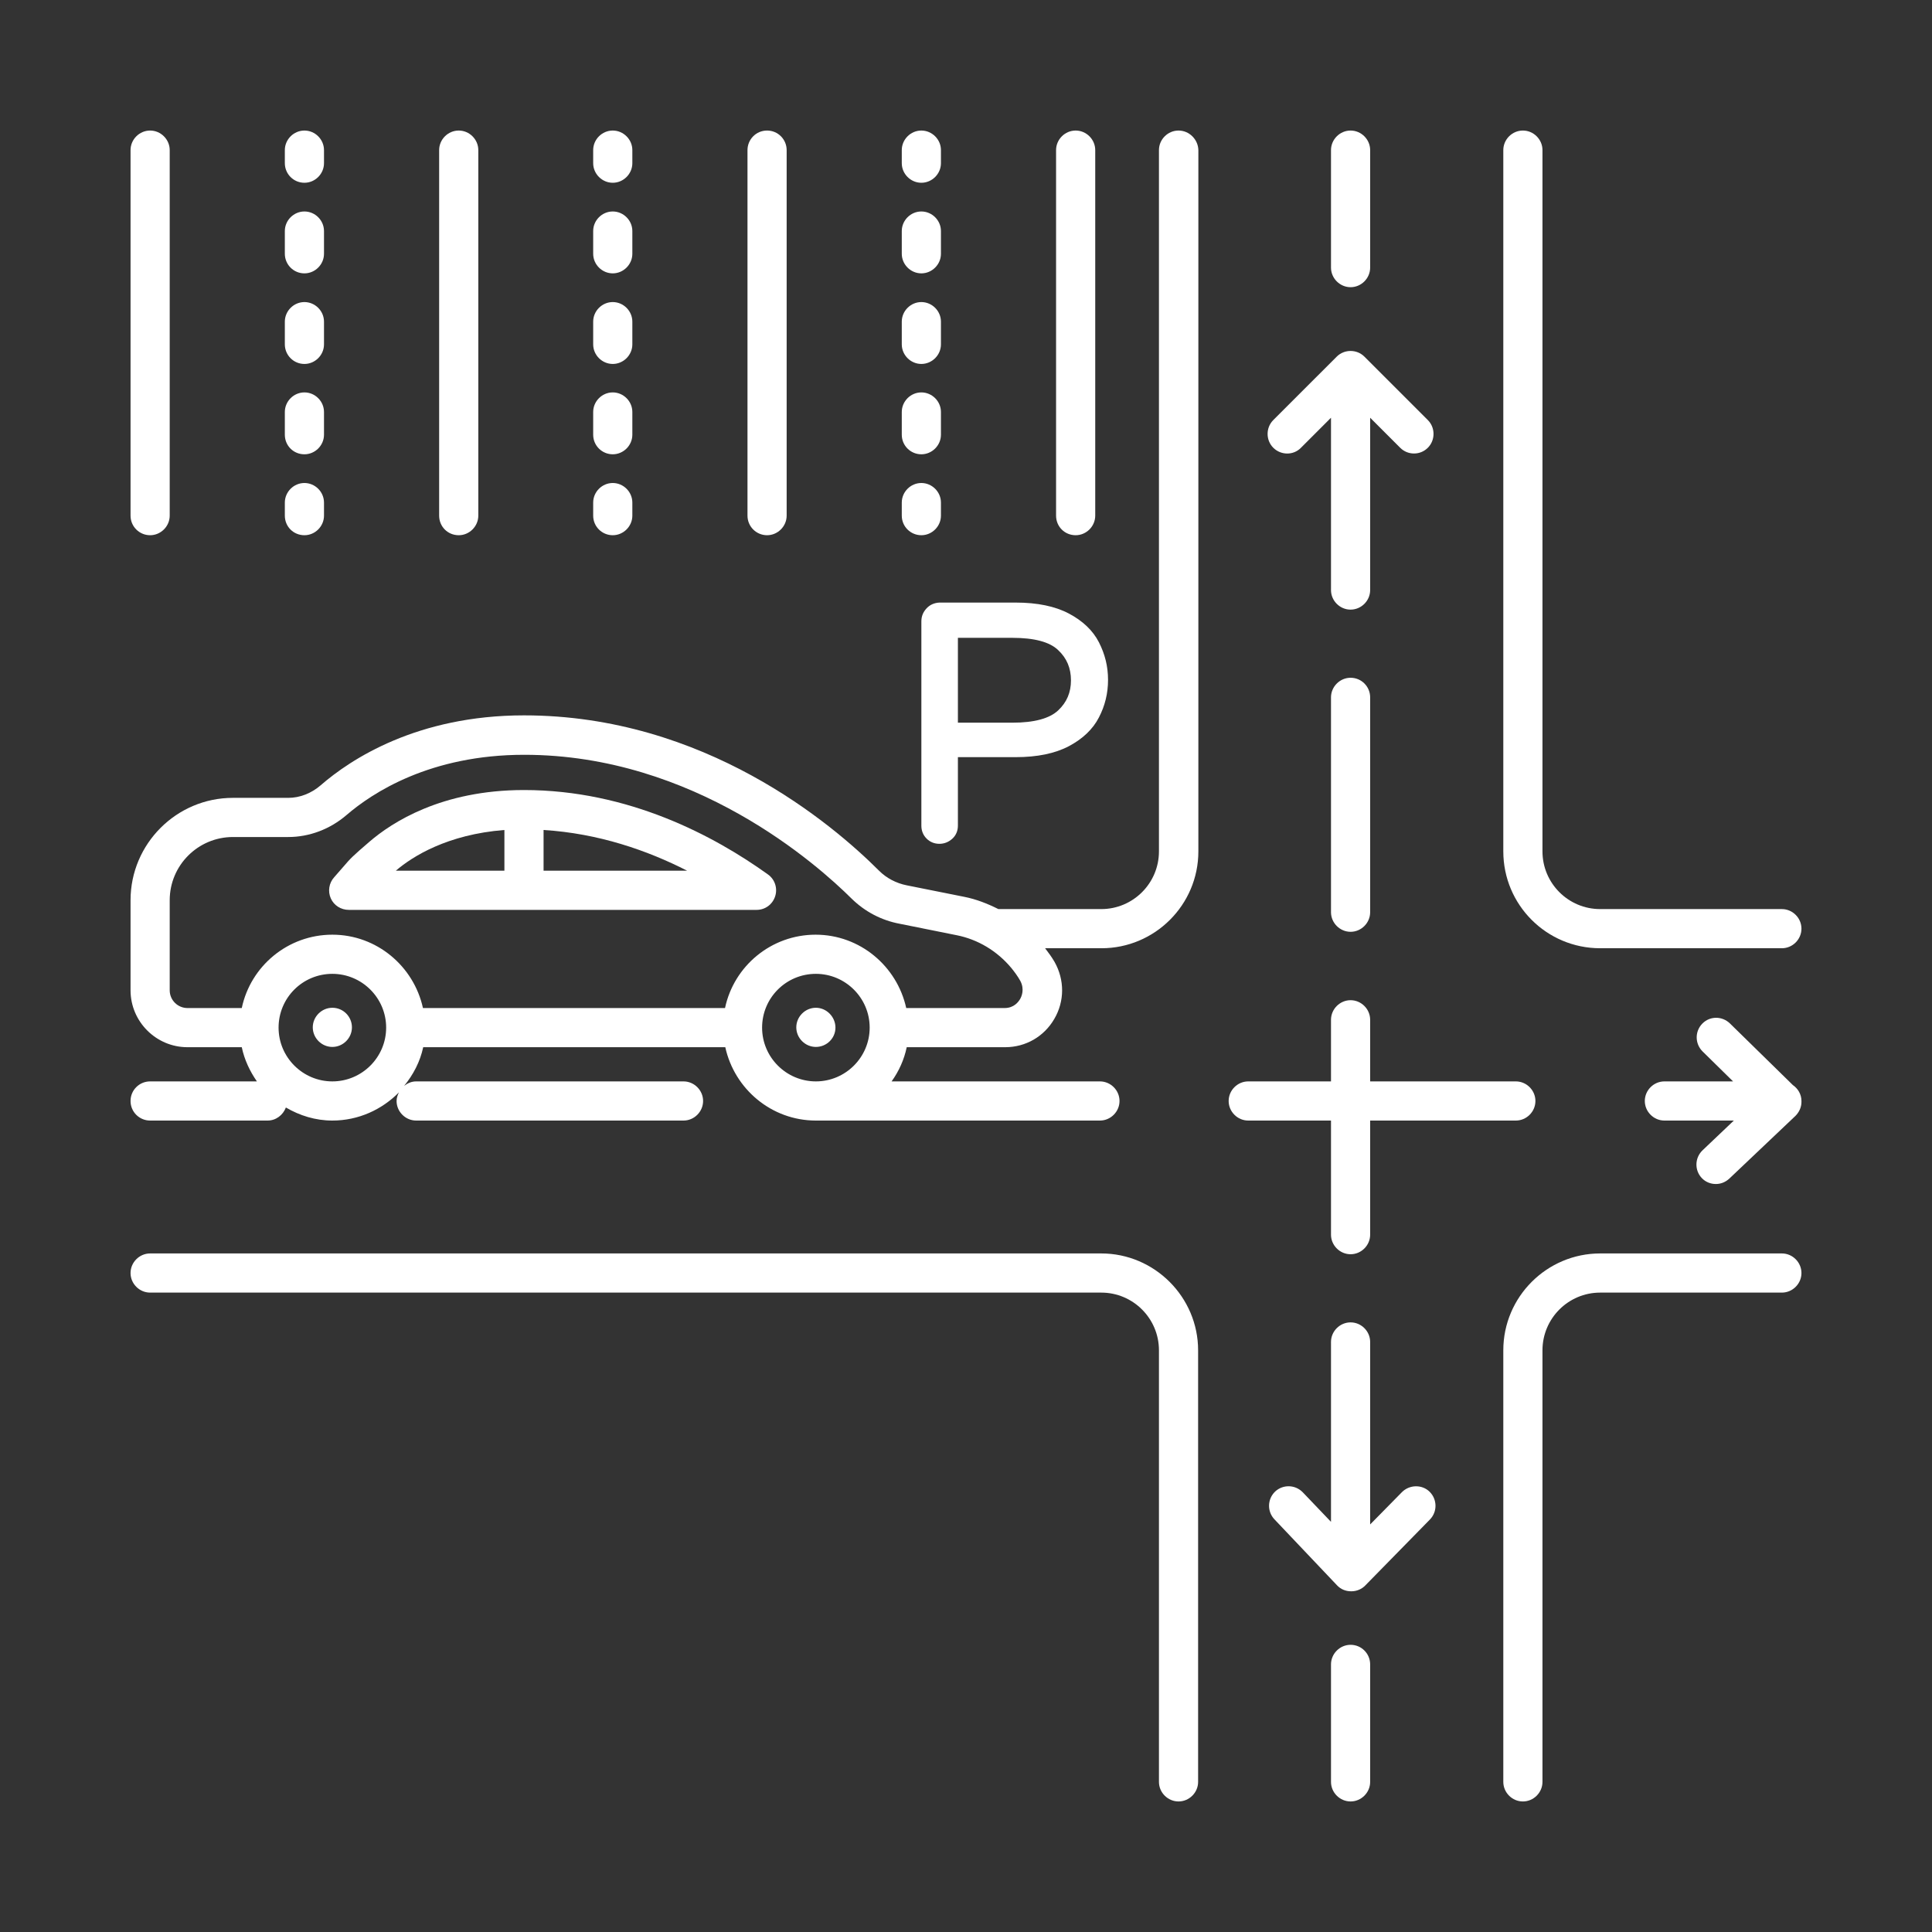
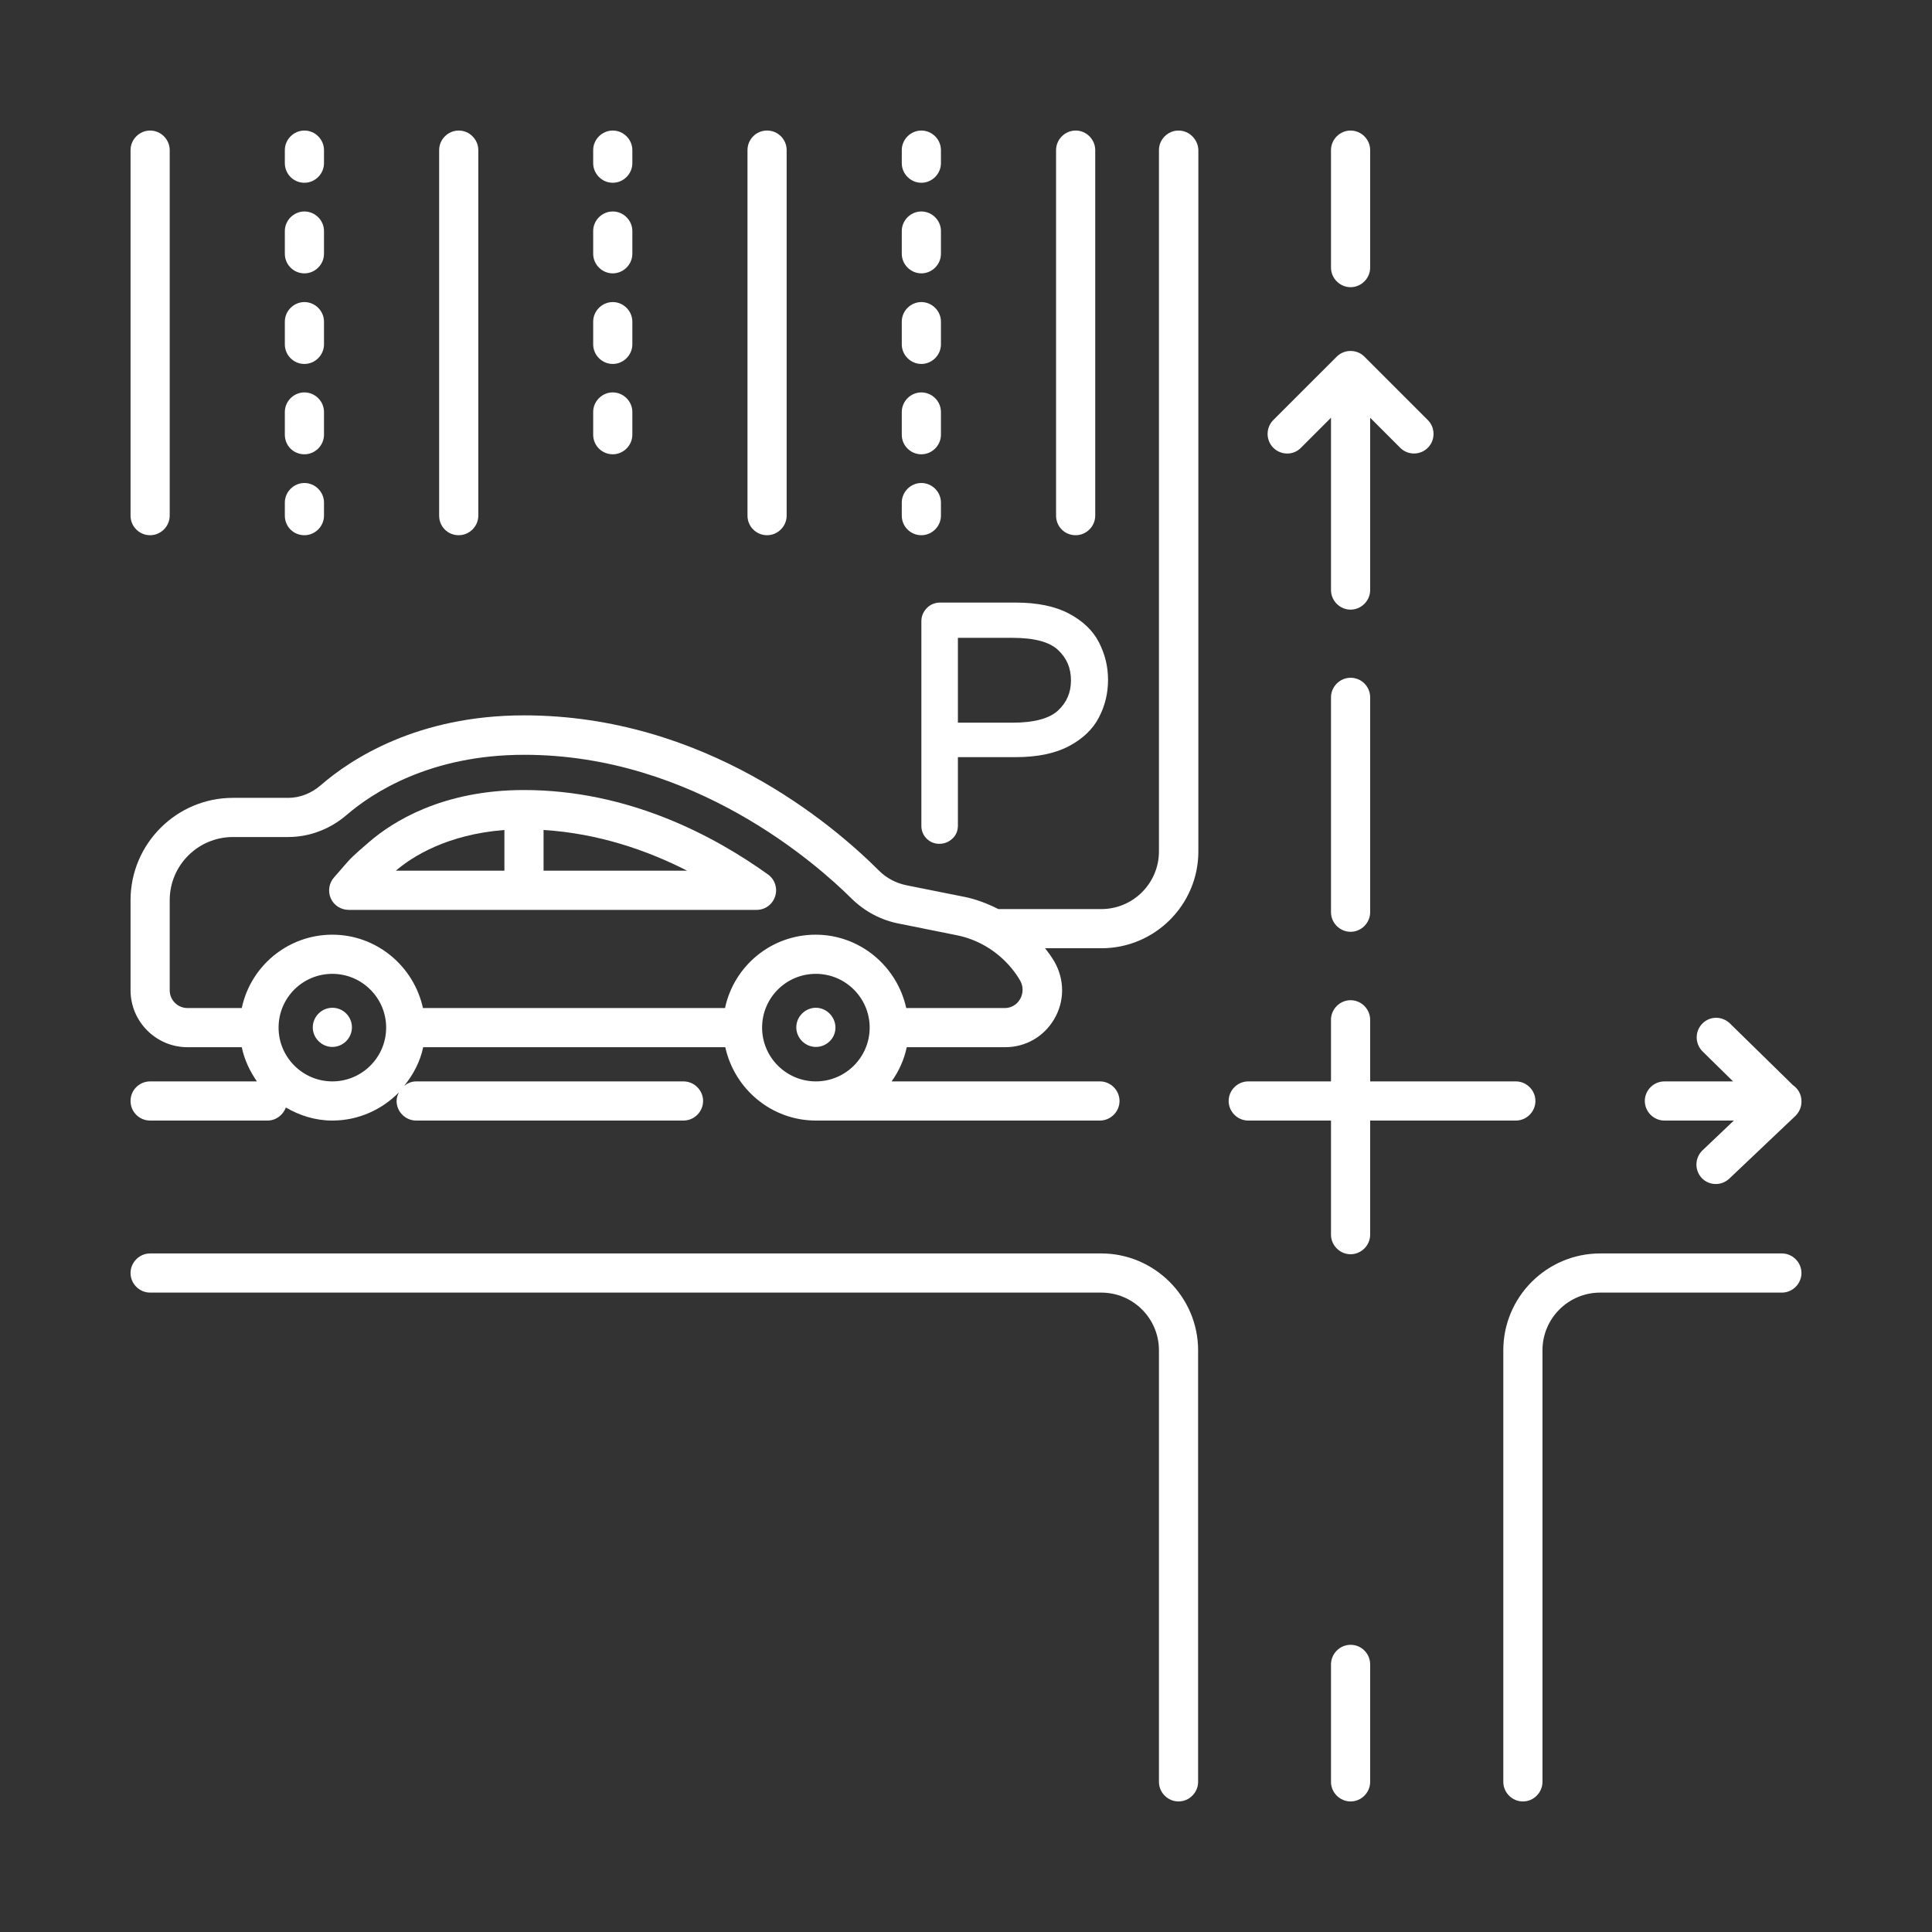
<svg xmlns="http://www.w3.org/2000/svg" width="100" height="100" viewBox="0 0 100 100" fill="none">
  <rect x="0" y="0" width="100" height="100" fill="#333333" stroke="none" />
  <path d="M39.743 45.257C36.973 43.27 32.541 40.892 27.122 40.892C22.852 40.892 20.284 42.568 19.122 43.568C18.243 44.325 18.162 44.406 17.757 44.879L17.297 45.406C17.027 45.703 16.96 46.135 17.122 46.5C17.284 46.865 17.649 47.095 18.054 47.095H39.162C39.608 47.095 39.987 46.811 40.122 46.392C40.257 45.973 40.108 45.514 39.743 45.257ZM26.108 45.068H20.487C21.352 44.325 23.162 43.189 26.108 42.96V45.068ZM28.135 45.068V42.96C30.973 43.135 33.5 44.014 35.568 45.068H28.135Z" fill="white" />
  <path d="M17.203 52.162C16.649 52.162 16.189 52.622 16.189 53.176C16.189 53.73 16.649 54.189 17.203 54.189C17.757 54.189 18.216 53.73 18.216 53.176C18.216 52.622 17.77 52.162 17.203 52.162Z" fill="white" />
  <path d="M42.23 52.162C41.676 52.162 41.216 52.622 41.216 53.176C41.216 53.73 41.676 54.189 42.23 54.189C42.784 54.189 43.243 53.743 43.243 53.189C43.243 52.635 42.784 52.162 42.23 52.162Z" fill="white" />
  <path d="M92.797 56.162L89.541 52.973C89.135 52.581 88.5 52.581 88.108 52.986C87.716 53.392 87.73 54.027 88.122 54.419L89.703 55.973H86.149C85.595 55.973 85.135 56.432 85.135 56.986C85.135 57.541 85.595 58 86.149 58H89.743L88.122 59.541C87.716 59.932 87.703 60.568 88.081 60.973C88.284 61.189 88.554 61.284 88.811 61.284C89.068 61.284 89.311 61.189 89.514 61L92.933 57.757C93.122 57.568 93.243 57.311 93.243 57.041C93.243 57.027 93.243 57.027 93.243 57.014C93.243 57 93.243 57 93.243 56.986C93.243 56.635 93.054 56.338 92.797 56.162Z" fill="white" />
  <path d="M57 64.878H7.77C7.216 64.878 6.757 65.338 6.757 65.892C6.757 66.446 7.216 66.905 7.77 66.905H57C58.649 66.905 59.987 68.243 59.987 69.892V92.23C59.987 92.784 60.446 93.243 61 93.243C61.554 93.243 62.014 92.784 62.014 92.23V69.892C62.014 67.135 59.757 64.878 57 64.878Z" fill="white" />
  <path d="M92.23 64.878H82.825C80.068 64.878 77.811 67.122 77.811 69.892V92.23C77.811 92.784 78.27 93.243 78.825 93.243C79.379 93.243 79.838 92.784 79.838 92.23V69.892C79.838 68.243 81.176 66.905 82.825 66.905H92.23C92.784 66.905 93.243 66.446 93.243 65.892C93.243 65.338 92.784 64.878 92.23 64.878Z" fill="white" />
  <path d="M61 6.757C60.446 6.757 59.987 7.216 59.987 7.77V44.068C59.987 45.716 58.649 47.054 57 47.054H51.676C51.108 46.77 50.527 46.541 49.906 46.419L46.932 45.824C46.392 45.716 45.892 45.459 45.5 45.068C43.081 42.649 36.459 37.027 27.122 37.027C21.595 37.027 18.149 39.297 16.595 40.649C16.108 41.068 15.514 41.297 14.919 41.297H12.054C9.135 41.297 6.757 43.676 6.757 46.595V51.257C6.757 52.879 8.081 54.203 9.703 54.203H12.514C12.649 54.851 12.932 55.446 13.297 55.973H7.77C7.216 55.973 6.757 56.419 6.757 56.987C6.757 57.554 7.216 58 7.77 58H13.851C14.284 58 14.649 57.716 14.797 57.324C15.514 57.743 16.324 58 17.203 58C18.554 58 19.77 57.432 20.649 56.541C20.581 56.676 20.527 56.824 20.527 56.987C20.527 57.541 20.987 58 21.541 58H35.379C35.932 58 36.392 57.541 36.392 56.987C36.392 56.432 35.932 55.973 35.379 55.973H21.541C21.297 55.973 21.095 56.068 20.919 56.203C21.392 55.622 21.743 54.959 21.905 54.203H37.541C38.014 56.365 39.932 58 42.23 58H56.932C57.487 58 57.946 57.541 57.946 56.987C57.946 56.432 57.487 55.973 56.932 55.973H46.149C46.527 55.446 46.797 54.851 46.932 54.203H52.027C53.095 54.203 54.041 53.649 54.568 52.743C55.108 51.824 55.108 50.716 54.581 49.784C54.432 49.527 54.27 49.311 54.095 49.081H57.014C59.77 49.081 62.027 46.838 62.027 44.068V7.77C62.014 7.216 61.554 6.757 61 6.757ZM17.203 55.973C15.676 55.973 14.419 54.73 14.419 53.189C14.419 51.649 15.662 50.406 17.203 50.406C18.73 50.406 19.987 51.649 19.987 53.189C19.987 54.73 18.73 55.973 17.203 55.973ZM42.23 55.973C40.703 55.973 39.446 54.73 39.446 53.189C39.446 51.649 40.689 50.406 42.23 50.406C43.757 50.406 45.014 51.649 45.014 53.189C45.014 54.73 43.757 55.973 42.23 55.973ZM52.797 51.716C52.716 51.851 52.487 52.176 52 52.176H46.906C46.432 50.014 44.514 48.379 42.216 48.379C39.919 48.379 37.987 50 37.527 52.176H21.892C21.419 50.014 19.5 48.379 17.203 48.379C14.905 48.379 12.973 50 12.514 52.176H9.703C9.203 52.176 8.784 51.77 8.784 51.257V46.595C8.784 44.784 10.257 43.324 12.054 43.324H14.919C16.014 43.324 17.081 42.919 17.933 42.189C19.284 41.027 22.27 39.068 27.135 39.068C35.946 39.068 42.324 44.77 44.081 46.514C44.77 47.189 45.622 47.635 46.554 47.811L49.514 48.406C50.608 48.622 51.608 49.216 52.351 50.108C52.514 50.311 52.676 50.527 52.811 50.77C53.041 51.203 52.879 51.581 52.797 51.716Z" fill="white" />
  <path d="M69.906 14.865C70.46 14.865 70.919 14.405 70.919 13.851V7.77C70.919 7.216 70.46 6.757 69.906 6.757C69.352 6.757 68.892 7.216 68.892 7.77V13.851C68.892 14.405 69.352 14.865 69.906 14.865Z" fill="white" />
  <path d="M69.906 35.081C69.352 35.081 68.892 35.541 68.892 36.095V47.216C68.892 47.77 69.352 48.23 69.906 48.23C70.46 48.23 70.919 47.77 70.919 47.216V36.095C70.919 35.541 70.473 35.081 69.906 35.081Z" fill="white" />
  <path d="M68.892 63.906C68.892 64.46 69.352 64.919 69.906 64.919C70.46 64.919 70.919 64.46 70.919 63.906V58H78.46C79.014 58 79.473 57.541 79.473 56.987C79.473 56.433 79.014 55.973 78.46 55.973H70.919V52.784C70.919 52.23 70.46 51.77 69.906 51.77C69.352 51.77 68.892 52.23 68.892 52.784V55.973H64.608C64.054 55.973 63.595 56.433 63.595 56.987C63.595 57.541 64.054 58 64.608 58H68.892V63.906Z" fill="white" />
  <path d="M69.906 85.135C69.352 85.135 68.892 85.595 68.892 86.149V92.23C68.892 92.784 69.352 93.243 69.906 93.243C70.46 93.243 70.919 92.784 70.919 92.23V86.149C70.919 85.595 70.473 85.135 69.906 85.135Z" fill="white" />
-   <path d="M82.825 49.081H92.23C92.784 49.081 93.243 48.622 93.243 48.068C93.243 47.514 92.784 47.054 92.23 47.054H82.825C81.176 47.054 79.838 45.716 79.838 44.068V7.77C79.838 7.216 79.379 6.757 78.825 6.757C78.27 6.757 77.811 7.216 77.811 7.77V44.068C77.811 46.838 80.054 49.081 82.825 49.081Z" fill="white" />
  <path d="M67.338 23.176L68.892 21.622V30.541C68.892 31.095 69.351 31.554 69.905 31.554C70.459 31.554 70.919 31.095 70.919 30.541V21.622L72.473 23.176C72.675 23.378 72.932 23.473 73.189 23.473C73.446 23.473 73.703 23.378 73.905 23.176C74.297 22.784 74.297 22.135 73.905 21.743L70.621 18.459C70.23 18.068 69.581 18.068 69.189 18.459L65.905 21.743C65.513 22.135 65.513 22.784 65.905 23.176C66.297 23.568 66.946 23.581 67.338 23.176Z" fill="white" />
-   <path d="M72.554 77.243L70.919 78.905V69.459C70.919 68.905 70.46 68.446 69.906 68.446C69.351 68.446 68.892 68.905 68.892 69.459V78.77L67.433 77.243C67.041 76.838 66.406 76.824 66 77.203C65.595 77.594 65.581 78.23 65.96 78.635L69.203 82.054C69.392 82.257 69.649 82.365 69.933 82.365H69.946C70.216 82.365 70.487 82.257 70.676 82.054L74.014 78.648C74.406 78.243 74.392 77.608 74 77.216C73.608 76.824 72.946 76.838 72.554 77.243Z" fill="white" />
  <path d="M7.77 27.703C8.324 27.703 8.784 27.243 8.784 26.689V7.77C8.784 7.216 8.324 6.757 7.77 6.757C7.216 6.757 6.757 7.216 6.757 7.77V26.689C6.757 27.257 7.216 27.703 7.77 27.703Z" fill="white" />
  <path d="M15.757 9.46C16.311 9.46 16.77 9 16.77 8.446V7.77C16.77 7.216 16.311 6.757 15.757 6.757C15.203 6.757 14.743 7.216 14.743 7.77V8.446C14.743 9 15.189 9.46 15.757 9.46Z" fill="white" />
  <path d="M15.757 23.514C16.311 23.514 16.77 23.054 16.77 22.5V21.325C16.77 20.77 16.311 20.311 15.757 20.311C15.203 20.311 14.743 20.77 14.743 21.325V22.5C14.743 23.068 15.189 23.514 15.757 23.514Z" fill="white" />
  <path d="M15.757 18.838C16.311 18.838 16.77 18.378 16.77 17.824V16.649C16.77 16.095 16.311 15.635 15.757 15.635C15.203 15.635 14.743 16.095 14.743 16.649V17.824C14.743 18.378 15.189 18.838 15.757 18.838Z" fill="white" />
  <path d="M15.757 14.149C16.311 14.149 16.77 13.689 16.77 13.135V11.959C16.77 11.405 16.311 10.946 15.757 10.946C15.203 10.946 14.743 11.405 14.743 11.959V13.135C14.743 13.689 15.189 14.149 15.757 14.149Z" fill="white" />
  <path d="M15.757 27.703C16.311 27.703 16.77 27.243 16.77 26.689V26.014C16.77 25.459 16.311 25 15.757 25C15.203 25 14.743 25.459 14.743 26.014V26.689C14.743 27.257 15.189 27.703 15.757 27.703Z" fill="white" />
  <path d="M23.744 27.703C24.297 27.703 24.757 27.243 24.757 26.689V7.77C24.757 7.216 24.297 6.757 23.744 6.757C23.189 6.757 22.73 7.216 22.73 7.77V26.689C22.73 27.257 23.176 27.703 23.744 27.703Z" fill="white" />
  <path d="M31.716 9.46C32.27 9.46 32.73 9 32.73 8.446V7.77C32.73 7.216 32.27 6.757 31.716 6.757C31.162 6.757 30.703 7.216 30.703 7.77V8.446C30.703 9 31.162 9.46 31.716 9.46Z" fill="white" />
  <path d="M31.716 23.514C32.27 23.514 32.73 23.054 32.73 22.5V21.325C32.73 20.77 32.27 20.311 31.716 20.311C31.162 20.311 30.703 20.77 30.703 21.325V22.5C30.703 23.068 31.162 23.514 31.716 23.514Z" fill="white" />
  <path d="M31.716 18.838C32.27 18.838 32.73 18.378 32.73 17.824V16.649C32.73 16.095 32.27 15.635 31.716 15.635C31.162 15.635 30.703 16.095 30.703 16.649V17.824C30.703 18.378 31.162 18.838 31.716 18.838Z" fill="white" />
  <path d="M31.716 14.149C32.27 14.149 32.73 13.689 32.73 13.135V11.959C32.73 11.405 32.27 10.946 31.716 10.946C31.162 10.946 30.703 11.405 30.703 11.959V13.135C30.703 13.689 31.162 14.149 31.716 14.149Z" fill="white" />
-   <path d="M31.716 27.703C32.27 27.703 32.73 27.243 32.73 26.689V26.014C32.73 25.459 32.27 25 31.716 25C31.162 25 30.703 25.459 30.703 26.014V26.689C30.703 27.257 31.162 27.703 31.716 27.703Z" fill="white" />
  <path d="M39.703 27.703C40.257 27.703 40.717 27.243 40.717 26.689V7.77C40.717 7.216 40.27 6.757 39.703 6.757C39.135 6.757 38.69 7.216 38.69 7.77V26.689C38.69 27.257 39.149 27.703 39.703 27.703Z" fill="white" />
  <path d="M47.689 9.46C48.243 9.46 48.703 9 48.703 8.446V7.77C48.703 7.216 48.243 6.757 47.689 6.757C47.135 6.757 46.676 7.216 46.676 7.77V8.446C46.676 9 47.135 9.46 47.689 9.46Z" fill="white" />
  <path d="M47.689 18.838C48.243 18.838 48.703 18.378 48.703 17.824V16.649C48.703 16.095 48.243 15.635 47.689 15.635C47.135 15.635 46.676 16.095 46.676 16.649V17.824C46.676 18.378 47.135 18.838 47.689 18.838Z" fill="white" />
  <path d="M47.689 23.514C48.243 23.514 48.703 23.054 48.703 22.5V21.325C48.703 20.77 48.243 20.311 47.689 20.311C47.135 20.311 46.676 20.77 46.676 21.325V22.5C46.676 23.068 47.135 23.514 47.689 23.514Z" fill="white" />
  <path d="M47.689 14.149C48.243 14.149 48.703 13.689 48.703 13.135V11.959C48.703 11.405 48.243 10.946 47.689 10.946C47.135 10.946 46.676 11.405 46.676 11.959V13.135C46.676 13.689 47.135 14.149 47.689 14.149Z" fill="white" />
  <path d="M47.689 27.703C48.243 27.703 48.703 27.243 48.703 26.689V26.014C48.703 25.459 48.243 25 47.689 25C47.135 25 46.676 25.459 46.676 26.014V26.689C46.676 27.257 47.135 27.703 47.689 27.703Z" fill="white" />
  <path d="M55.676 27.703C56.23 27.703 56.689 27.243 56.689 26.689V7.77C56.689 7.216 56.23 6.757 55.676 6.757C55.122 6.757 54.662 7.216 54.662 7.77V26.689C54.662 27.257 55.108 27.703 55.676 27.703Z" fill="white" />
  <path d="M47.96 31.487C47.784 31.676 47.69 31.892 47.69 32.162V42.743C47.69 43 47.784 43.23 47.96 43.406C48.135 43.581 48.365 43.676 48.622 43.676C48.879 43.676 49.108 43.581 49.298 43.406C49.487 43.23 49.581 43 49.581 42.73V39.19H52.568C53.69 39.19 54.608 39 55.325 38.622C56.041 38.243 56.568 37.743 56.879 37.135C57.19 36.541 57.352 35.892 57.352 35.19C57.352 34.487 57.19 33.852 56.879 33.243C56.568 32.635 56.041 32.135 55.325 31.757C54.608 31.379 53.69 31.189 52.568 31.189H48.622C48.365 31.203 48.135 31.298 47.96 31.487ZM49.581 33.014H52.406C53.541 33.014 54.338 33.23 54.77 33.649C55.217 34.068 55.433 34.581 55.433 35.217C55.433 35.838 55.217 36.352 54.77 36.77C54.325 37.19 53.527 37.406 52.406 37.406H49.581V33.014Z" fill="white" />
</svg>